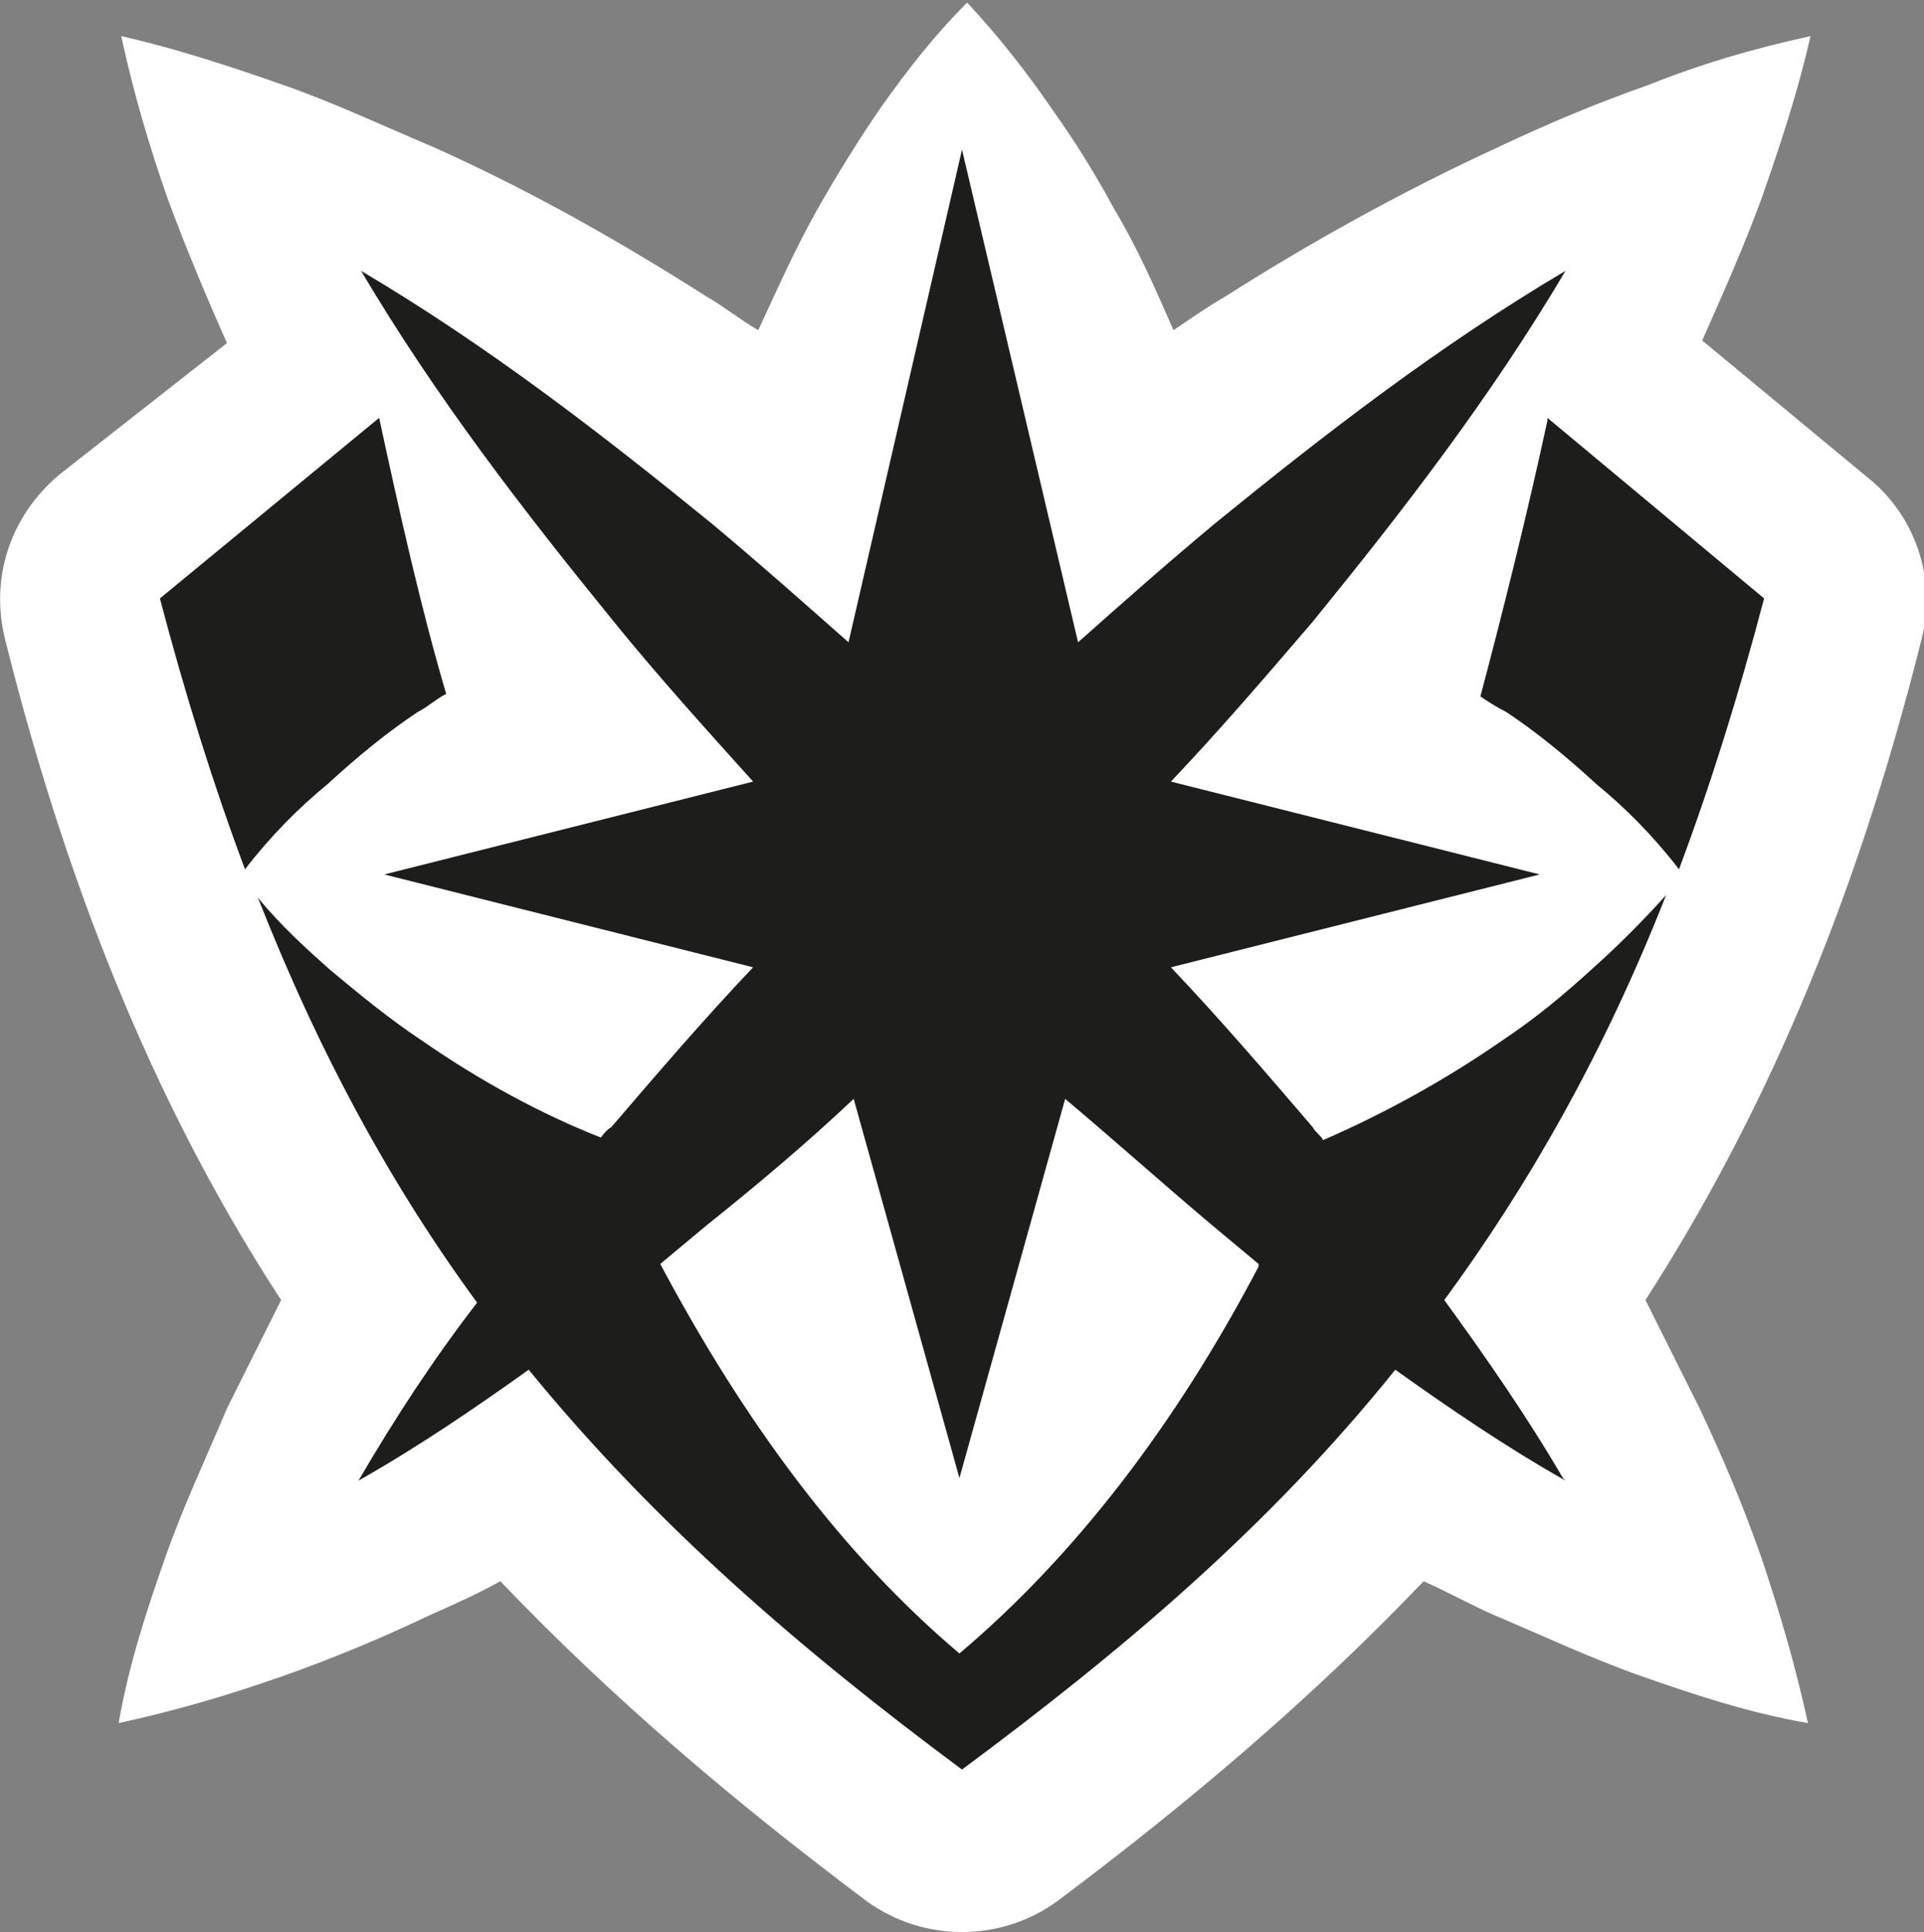
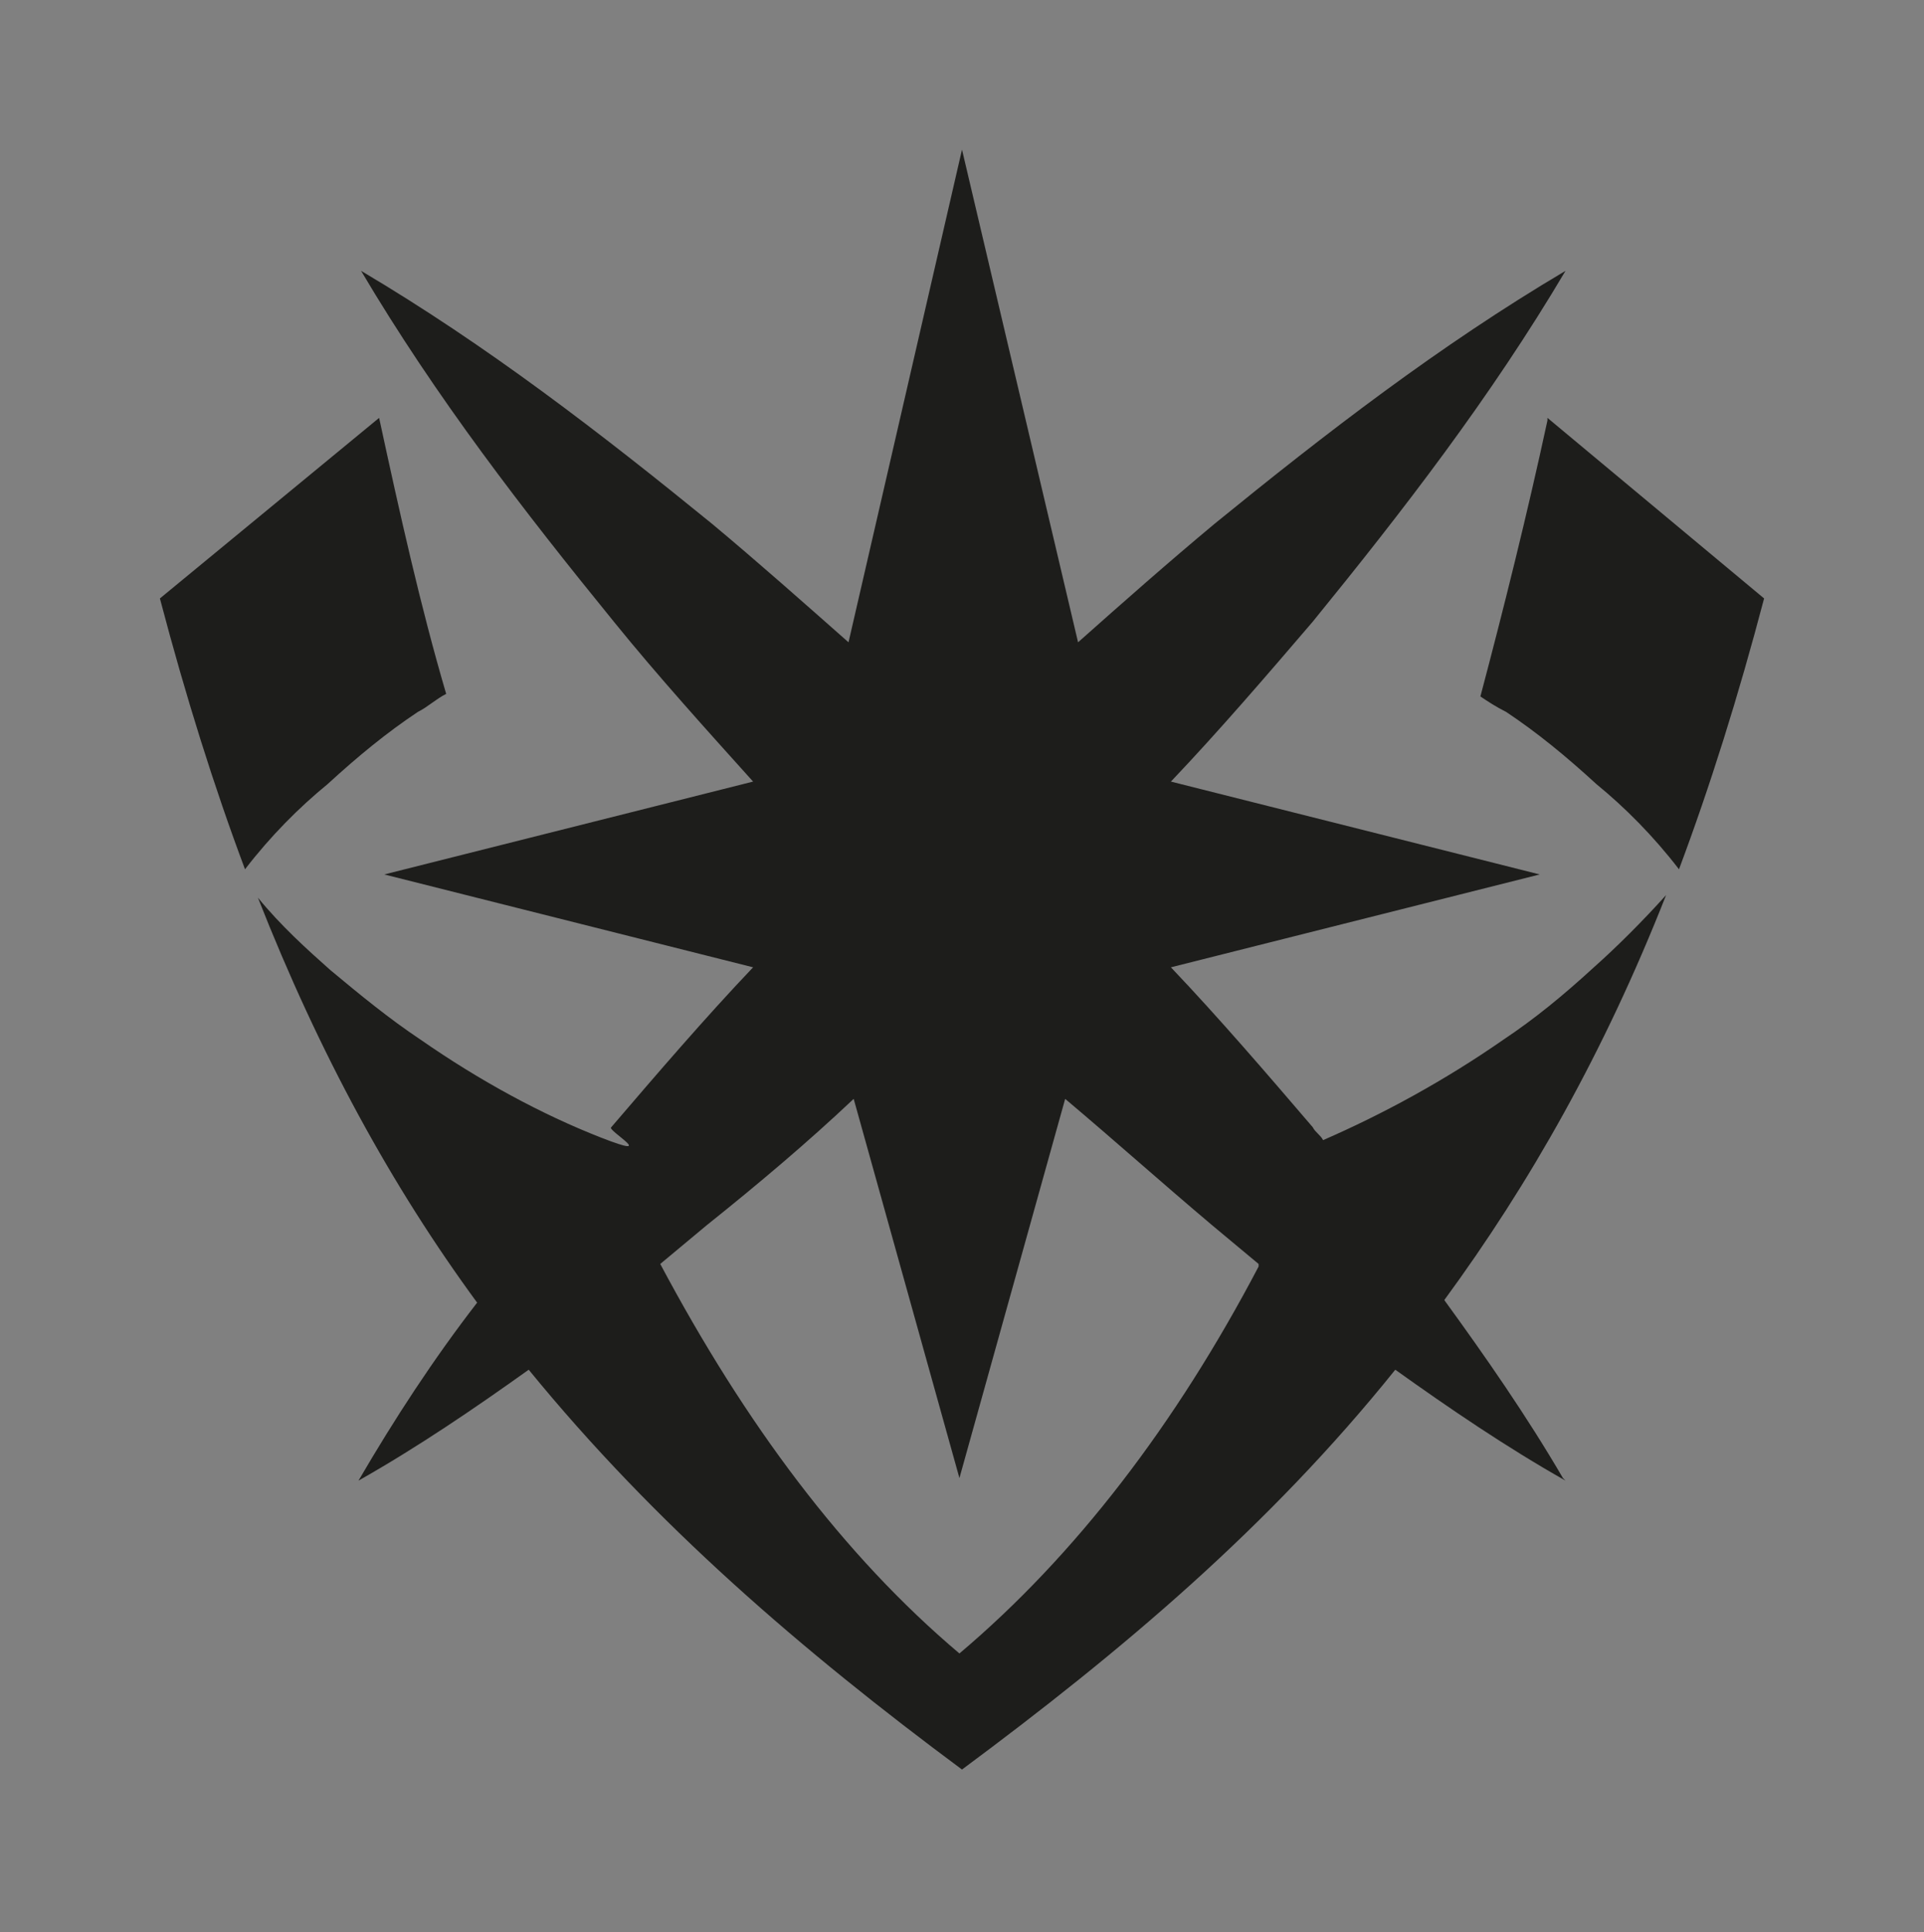
<svg xmlns="http://www.w3.org/2000/svg" viewBox="0 0 7.46 7.49">
  <rect x="0" y="0" width="7.46" height="7.49" fill="#808080" stroke="none" />
  <defs>
    <style>
      .cls-1 {
        fill: #fff;
      }

      .cls-2 {
        clip-path: url(#clippath);
      }

      .cls-3 {
        fill: none;
      }

      .cls-4 {
        fill: #1d1d1b;
      }
    </style>
    <clipPath id="clippath">
      <rect class="cls-3" width="7.46" height="7.49" />
    </clipPath>
  </defs>
  <g id="Layer_1" data-name="Layer 1" />
  <g id="Layer_2" data-name="Layer 2">
    <g id="Layer_1-2" data-name="Layer 1">
      <g class="cls-2">
-         <path class="cls-1" d="M7.24,1.85l-.64-.53c.08-.18,.16-.36,.23-.55,.07-.2,.14-.41,.19-.63-.23,.05-.43,.11-.63,.19-.2,.07-.39,.15-.58,.24-.37,.17-.73,.37-1.06,.58-.07,.04-.14,.09-.2,.13h0c-.07-.16-.14-.32-.23-.47-.07-.13-.15-.26-.25-.4-.09-.13-.19-.26-.32-.4-.13,.13-.23,.26-.33,.4-.09,.13-.17,.26-.25,.4-.09,.16-.16,.32-.23,.47h0c-.07-.04-.13-.09-.2-.13-.33-.21-.68-.41-1.06-.58-.19-.08-.38-.17-.58-.24-.2-.07-.41-.14-.63-.19,.05,.23,.11,.43,.18,.63,.07,.19,.15,.38,.23,.56L.23,1.84C.04,2-.04,2.24,.02,2.48c.26,1.04,.62,1.87,1.07,2.56-.07,.14-.14,.28-.21,.42-.08,.19-.17,.38-.24,.58-.07,.2-.14,.41-.18,.64,.23-.05,.43-.11,.63-.18,.2-.07,.39-.15,.58-.24,.09-.04,.18-.08,.27-.13,.43,.45,.9,.85,1.42,1.24,.11,.08,.24,.12,.37,.12s.26-.04,.37-.12c.52-.39,.99-.79,1.42-1.24,.09,.04,.18,.09,.27,.13,.19,.08,.38,.17,.58,.24,.2,.07,.41,.14,.64,.18-.05-.23-.11-.43-.18-.64-.07-.2-.15-.39-.24-.58-.07-.14-.14-.28-.21-.42,.45-.7,.81-1.52,1.07-2.56,.06-.23-.02-.48-.21-.63" />
-         <path class="cls-4" d="M.95,3.37c-.12-.32-.23-.67-.33-1.05l.85-.7c.08,.37,.16,.73,.26,1.07-.04,.02-.07,.05-.11,.07-.12,.08-.23,.17-.35,.28-.11,.09-.22,.2-.32,.33M6,1.63c-.08,.37-.17,.73-.26,1.07,.03,.02,.06,.04,.1,.06,.12,.08,.23,.17,.35,.28,.11,.09,.22,.2,.32,.33,.12-.32,.23-.67,.33-1.05l-.84-.7Zm.07,4.11c-.23-.13-.45-.28-.66-.43-.49,.61-1.06,1.09-1.68,1.55-.62-.46-1.19-.95-1.68-1.55-.21,.15-.43,.3-.66,.43,.14-.24,.29-.47,.46-.69-.33-.45-.61-.96-.85-1.57,.09,.11,.19,.2,.28,.28,.12,.1,.23,.19,.35,.27,.23,.16,.47,.29,.7,.38h0s.02-.03,.04-.04c.18-.21,.36-.42,.55-.62l-1.43-.36,1.43-.36c-.18-.2-.37-.41-.54-.62-.35-.43-.69-.87-.98-1.36,.49,.29,.93,.63,1.36,.98,.18,.15,.36,.31,.53,.46l.44-1.91,.45,1.91c.18-.16,.35-.31,.53-.46,.43-.35,.87-.69,1.36-.98-.29,.49-.63,.93-.98,1.36-.18,.21-.36,.42-.55,.62l1.43,.36-1.43,.36c.19,.2,.37,.41,.55,.62,.01,.02,.03,.03,.04,.05h0c.23-.1,.47-.23,.7-.39,.12-.08,.23-.17,.35-.28,.09-.08,.19-.18,.28-.28-.24,.61-.53,1.12-.86,1.57,.16,.22,.32,.45,.46,.69m-1.18-.83c-.06-.05-.12-.1-.18-.15-.19-.16-.38-.33-.57-.49l-.41,1.47-.41-1.47c-.18,.17-.37,.33-.57,.49-.06,.05-.12,.1-.18,.15,.33,.62,.71,1.13,1.16,1.51,.45-.38,.84-.89,1.16-1.5" />
+         <path class="cls-4" d="M.95,3.37c-.12-.32-.23-.67-.33-1.05l.85-.7c.08,.37,.16,.73,.26,1.07-.04,.02-.07,.05-.11,.07-.12,.08-.23,.17-.35,.28-.11,.09-.22,.2-.32,.33M6,1.63c-.08,.37-.17,.73-.26,1.07,.03,.02,.06,.04,.1,.06,.12,.08,.23,.17,.35,.28,.11,.09,.22,.2,.32,.33,.12-.32,.23-.67,.33-1.05l-.84-.7Zm.07,4.11c-.23-.13-.45-.28-.66-.43-.49,.61-1.06,1.09-1.68,1.55-.62-.46-1.19-.95-1.68-1.55-.21,.15-.43,.3-.66,.43,.14-.24,.29-.47,.46-.69-.33-.45-.61-.96-.85-1.57,.09,.11,.19,.2,.28,.28,.12,.1,.23,.19,.35,.27,.23,.16,.47,.29,.7,.38s.02-.03,.04-.04c.18-.21,.36-.42,.55-.62l-1.43-.36,1.43-.36c-.18-.2-.37-.41-.54-.62-.35-.43-.69-.87-.98-1.36,.49,.29,.93,.63,1.36,.98,.18,.15,.36,.31,.53,.46l.44-1.91,.45,1.91c.18-.16,.35-.31,.53-.46,.43-.35,.87-.69,1.36-.98-.29,.49-.63,.93-.98,1.36-.18,.21-.36,.42-.55,.62l1.43,.36-1.43,.36c.19,.2,.37,.41,.55,.62,.01,.02,.03,.03,.04,.05h0c.23-.1,.47-.23,.7-.39,.12-.08,.23-.17,.35-.28,.09-.08,.19-.18,.28-.28-.24,.61-.53,1.12-.86,1.57,.16,.22,.32,.45,.46,.69m-1.18-.83c-.06-.05-.12-.1-.18-.15-.19-.16-.38-.33-.57-.49l-.41,1.47-.41-1.47c-.18,.17-.37,.33-.57,.49-.06,.05-.12,.1-.18,.15,.33,.62,.71,1.13,1.16,1.51,.45-.38,.84-.89,1.16-1.5" />
      </g>
    </g>
  </g>
</svg>